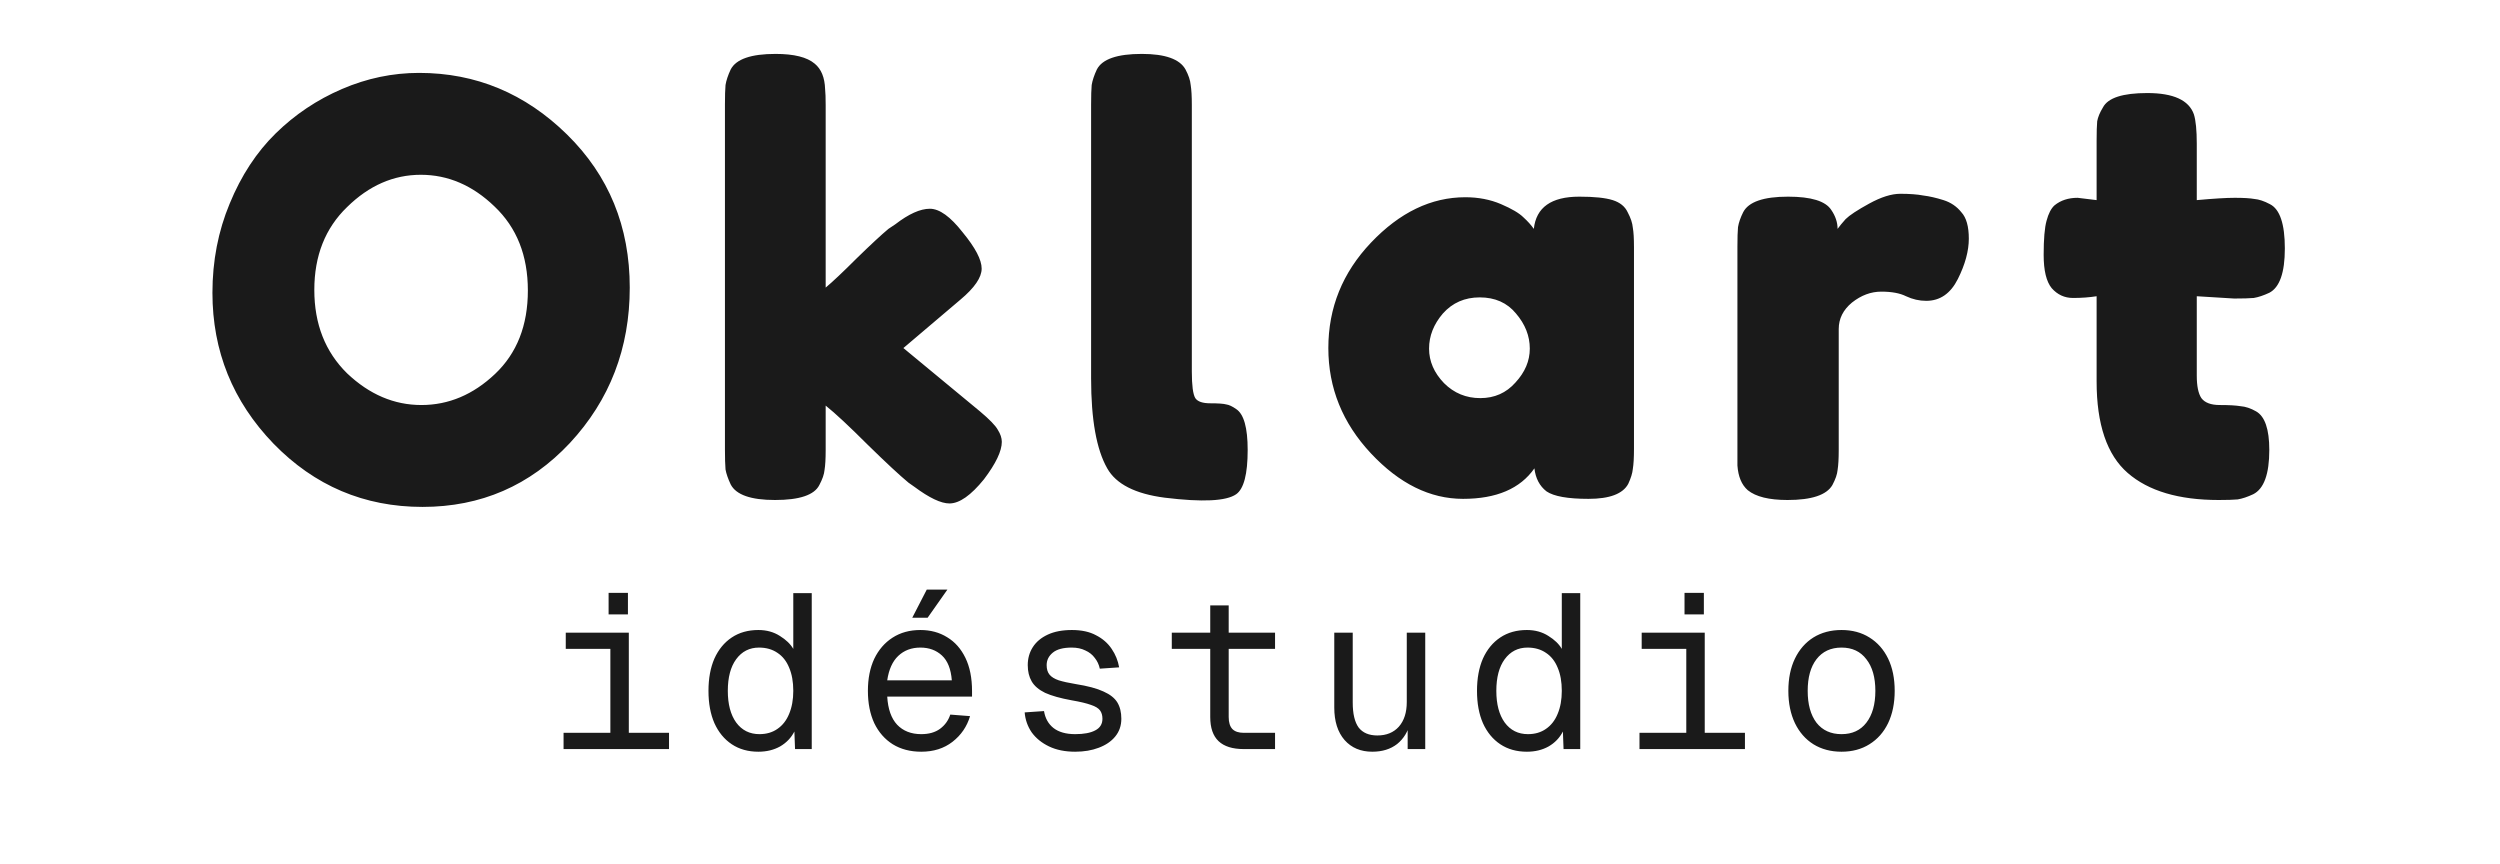
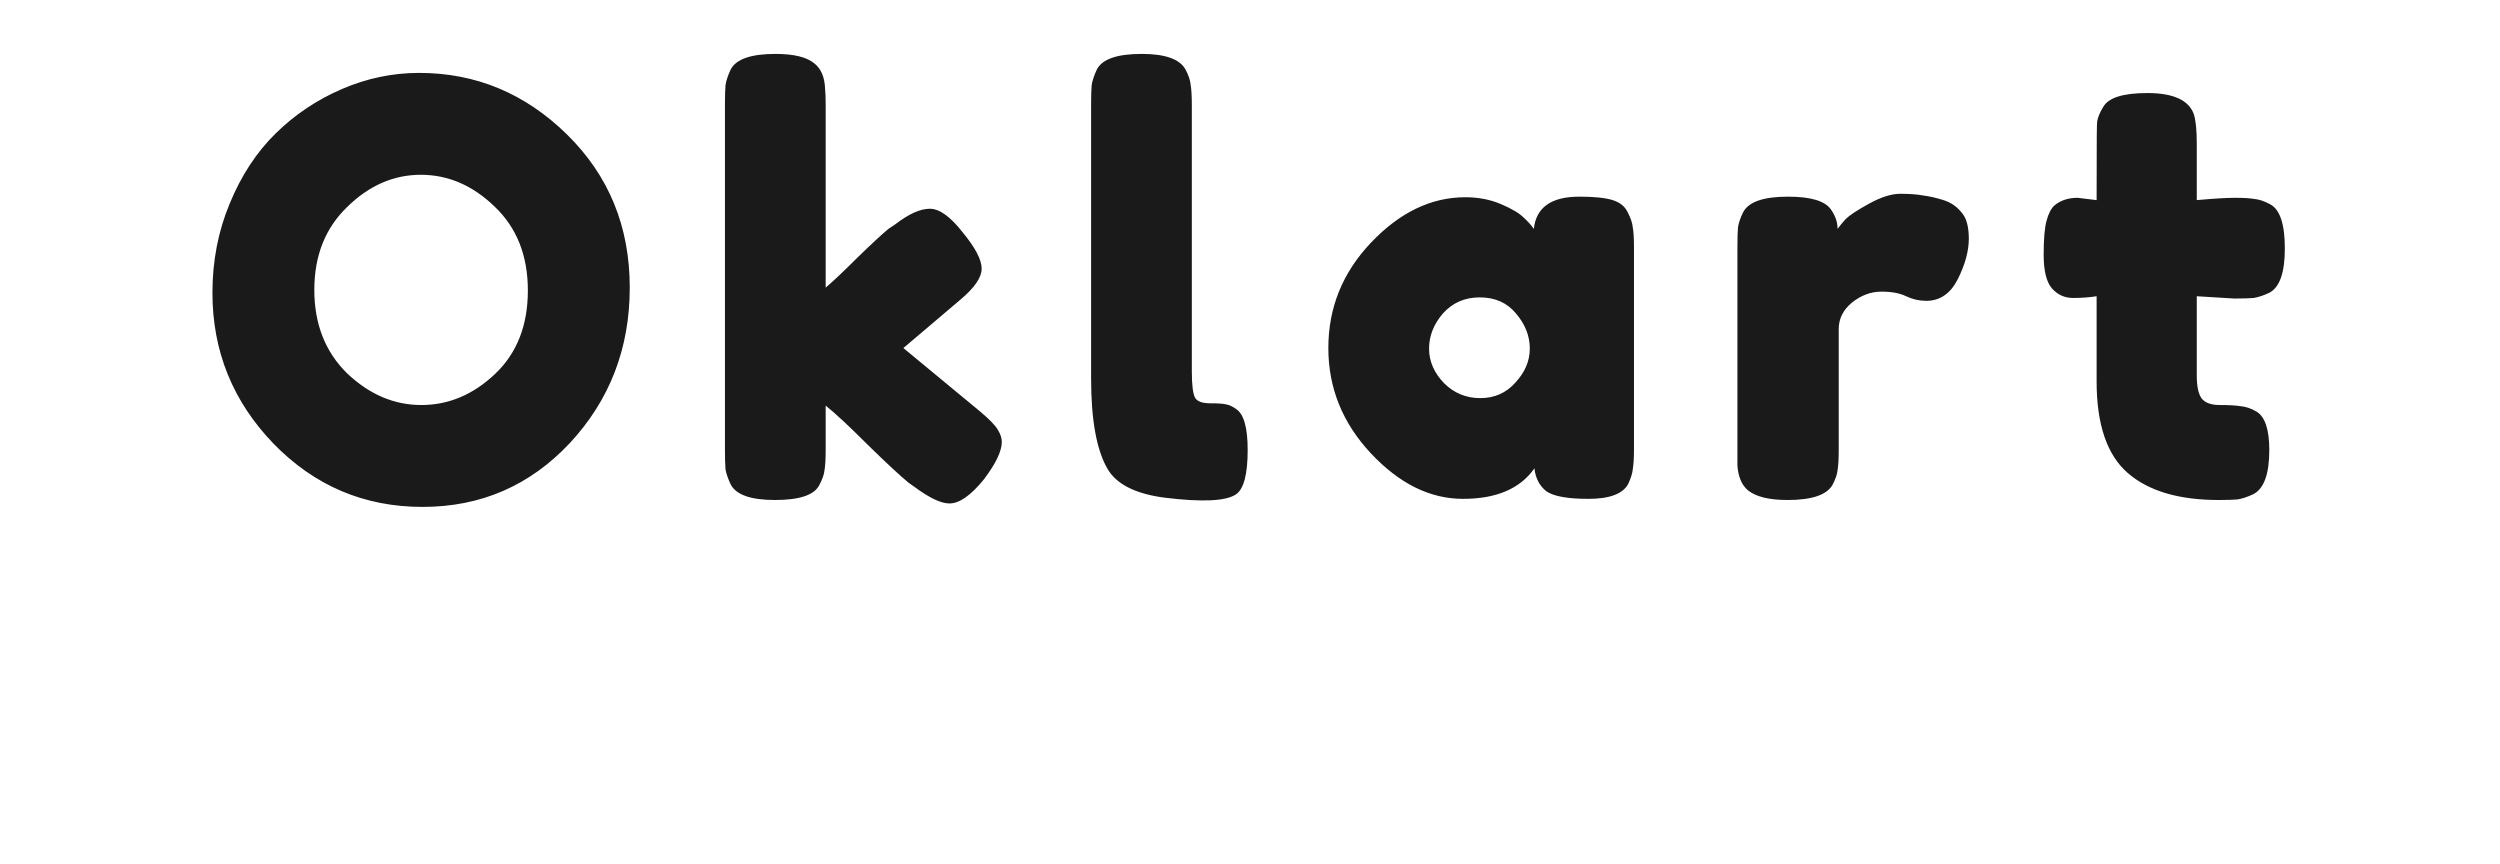
<svg xmlns="http://www.w3.org/2000/svg" width="220" height="76" viewBox="0 0 220 76" fill="none">
-   <path d="M36.879 6.415C41.876 6.415 46.216 8.222 49.897 11.835C53.577 15.449 55.418 19.94 55.418 25.309C55.418 30.645 53.662 35.203 50.15 38.985C46.638 42.734 42.315 44.608 37.183 44.608C32.05 44.608 27.677 42.751 24.064 39.036C20.484 35.322 18.694 30.898 18.694 25.765C18.694 22.962 19.201 20.345 20.214 17.914C21.227 15.449 22.578 13.389 24.266 11.734C25.954 10.079 27.896 8.779 30.091 7.834C32.286 6.888 34.549 6.415 36.879 6.415ZM27.66 25.512C27.66 28.517 28.622 30.965 30.547 32.856C32.506 34.714 34.684 35.642 37.081 35.642C39.479 35.642 41.64 34.73 43.565 32.907C45.49 31.084 46.452 28.635 46.452 25.562C46.452 22.489 45.473 20.024 43.514 18.167C41.589 16.31 39.428 15.381 37.031 15.381C34.633 15.381 32.472 16.327 30.547 18.218C28.622 20.075 27.66 22.506 27.66 25.512ZM79.498 30.628L86.234 36.199C87.079 36.909 87.602 37.449 87.805 37.82C88.041 38.192 88.159 38.546 88.159 38.884C88.159 39.694 87.636 40.792 86.589 42.176C85.441 43.595 84.428 44.304 83.55 44.304C82.807 44.304 81.777 43.814 80.46 42.835L79.954 42.48C79.177 41.839 77.978 40.724 76.357 39.137C74.736 37.516 73.504 36.368 72.659 35.693V39.593C72.659 40.37 72.626 40.961 72.558 41.366C72.524 41.737 72.372 42.176 72.102 42.683C71.663 43.561 70.363 44 68.202 44C66.075 44 64.775 43.544 64.302 42.632C64.065 42.126 63.913 41.687 63.846 41.315C63.812 40.91 63.795 40.319 63.795 39.542V9.201C63.795 8.425 63.812 7.851 63.846 7.479C63.913 7.074 64.065 6.618 64.302 6.112C64.775 5.2 66.091 4.744 68.253 4.744C69.874 4.744 71.022 5.031 71.697 5.605C72.271 6.078 72.575 6.821 72.609 7.834C72.643 8.138 72.659 8.61 72.659 9.252V25.309C73.267 24.802 74.179 23.941 75.395 22.726C76.644 21.51 77.573 20.649 78.181 20.142L78.788 19.737C79.97 18.826 80.983 18.37 81.828 18.37C82.672 18.37 83.634 19.062 84.715 20.446C85.829 21.797 86.386 22.861 86.386 23.637C86.386 24.414 85.762 25.326 84.512 26.373L79.498 30.628ZM96.017 9.201C96.017 8.425 96.034 7.851 96.068 7.479C96.135 7.074 96.287 6.618 96.524 6.112C96.996 5.2 98.314 4.744 100.475 4.744C102.535 4.744 103.818 5.2 104.324 6.112C104.594 6.618 104.746 7.074 104.78 7.479C104.848 7.884 104.881 8.475 104.881 9.252V32.704C104.881 33.92 104.983 34.697 105.185 35.034C105.388 35.338 105.827 35.49 106.502 35.49C107.212 35.49 107.684 35.524 107.921 35.592C108.157 35.625 108.444 35.76 108.782 35.997C109.457 36.436 109.795 37.635 109.795 39.593C109.795 41.721 109.457 43.021 108.782 43.493C107.904 44.101 105.81 44.203 102.501 43.797C99.901 43.46 98.212 42.599 97.436 41.214C96.49 39.559 96.017 36.925 96.017 33.312V9.201ZM134.977 20.142C135.179 18.251 136.513 17.306 138.978 17.306C140.295 17.306 141.275 17.407 141.916 17.61C142.558 17.812 142.997 18.167 143.233 18.674C143.503 19.18 143.655 19.636 143.689 20.041C143.757 20.413 143.79 20.987 143.79 21.763V39.492C143.79 40.269 143.757 40.859 143.689 41.265C143.655 41.636 143.52 42.075 143.284 42.582C142.811 43.46 141.646 43.899 139.789 43.899C137.965 43.899 136.733 43.679 136.091 43.24C135.483 42.767 135.129 42.092 135.028 41.214C133.778 43.004 131.684 43.899 128.747 43.899C125.842 43.899 123.141 42.565 120.642 39.897C118.143 37.229 116.894 34.14 116.894 30.628C116.894 27.082 118.143 23.992 120.642 21.358C123.175 18.69 125.944 17.357 128.949 17.357C130.097 17.357 131.144 17.559 132.09 17.964C133.035 18.37 133.694 18.758 134.065 19.129C134.437 19.467 134.74 19.805 134.977 20.142ZM125.758 30.678C125.758 31.793 126.197 32.806 127.075 33.717C127.953 34.595 129.017 35.034 130.266 35.034C131.516 35.034 132.546 34.578 133.356 33.667C134.2 32.755 134.622 31.759 134.622 30.678C134.622 29.564 134.217 28.534 133.407 27.588C132.63 26.643 131.566 26.17 130.215 26.17C128.899 26.17 127.818 26.643 126.974 27.588C126.163 28.534 125.758 29.564 125.758 30.678ZM171.027 17.61C171.668 17.812 172.192 18.167 172.597 18.674C173.036 19.146 173.256 19.923 173.256 21.003C173.256 22.084 172.935 23.266 172.293 24.549C171.651 25.832 170.723 26.474 169.507 26.474C168.899 26.474 168.308 26.339 167.734 26.069C167.194 25.799 166.468 25.664 165.556 25.664C164.644 25.664 163.783 25.984 162.973 26.626C162.196 27.268 161.808 28.044 161.808 28.956V39.593C161.808 40.37 161.774 40.961 161.707 41.366C161.673 41.737 161.521 42.176 161.251 42.683C160.744 43.561 159.427 44 157.3 44C155.679 44 154.514 43.713 153.805 43.139C153.264 42.666 152.961 41.94 152.893 40.961C152.893 40.623 152.893 40.133 152.893 39.492V21.713C152.893 20.936 152.91 20.362 152.944 19.991C153.011 19.585 153.163 19.146 153.4 18.674C153.872 17.762 155.189 17.306 157.35 17.306C159.377 17.306 160.643 17.694 161.149 18.471C161.521 19.011 161.707 19.568 161.707 20.142C161.875 19.906 162.112 19.619 162.416 19.281C162.753 18.944 163.446 18.488 164.493 17.914C165.539 17.34 166.451 17.053 167.228 17.053C168.038 17.053 168.714 17.103 169.254 17.205C169.794 17.272 170.385 17.407 171.027 17.61ZM196.608 26.271L193.316 26.069V33.059C193.316 33.971 193.451 34.629 193.721 35.034C194.025 35.44 194.565 35.642 195.342 35.642C196.152 35.642 196.76 35.676 197.165 35.744C197.604 35.777 198.06 35.929 198.533 36.199C199.31 36.638 199.698 37.77 199.698 39.593C199.698 41.721 199.225 43.021 198.28 43.493C197.773 43.73 197.317 43.882 196.912 43.949C196.541 43.983 195.983 44 195.24 44C191.729 44 189.061 43.206 187.237 41.619C185.414 40.032 184.502 37.348 184.502 33.566V26.069C183.86 26.17 183.168 26.221 182.425 26.221C181.682 26.221 181.058 25.934 180.551 25.36C180.078 24.786 179.842 23.806 179.842 22.422C179.842 21.037 179.926 20.041 180.095 19.433C180.264 18.792 180.5 18.336 180.804 18.066C181.345 17.627 182.02 17.407 182.83 17.407L184.502 17.61V12.393C184.502 11.616 184.519 11.042 184.553 10.67C184.62 10.299 184.789 9.894 185.059 9.455C185.498 8.61 186.798 8.188 188.959 8.188C191.256 8.188 192.623 8.813 193.062 10.062C193.231 10.603 193.316 11.464 193.316 12.646V17.61C194.801 17.475 195.916 17.407 196.659 17.407C197.435 17.407 198.009 17.441 198.381 17.509C198.786 17.542 199.242 17.694 199.749 17.964C200.627 18.403 201.066 19.703 201.066 21.865C201.066 23.992 200.61 25.292 199.698 25.765C199.191 26.001 198.736 26.153 198.33 26.221C197.959 26.255 197.385 26.271 196.608 26.271Z" fill="#1A1A1A" />
-   <path d="M53.712 65.919V55.673H55.336V65.919H53.712ZM49.594 65.919V64.489H58.874V65.919H49.594ZM49.787 57.103V55.673H55.336V57.103H49.787ZM53.557 54.068V52.173H55.258V54.068H53.557ZM66.735 66.151C65.833 66.151 65.053 65.932 64.395 65.494C63.738 65.056 63.229 64.437 62.868 63.638C62.52 62.839 62.346 61.892 62.346 60.796C62.346 59.7 62.52 58.753 62.868 57.954C63.229 57.155 63.738 56.536 64.395 56.098C65.053 55.66 65.833 55.441 66.735 55.441C67.457 55.441 68.088 55.615 68.629 55.963C69.171 56.298 69.564 56.678 69.809 57.103V52.193H71.433V65.919H69.963L69.906 64.373C69.622 64.927 69.203 65.365 68.649 65.687C68.095 65.997 67.457 66.151 66.735 66.151ZM66.832 64.605C67.45 64.605 67.979 64.45 68.417 64.141C68.868 63.831 69.21 63.393 69.442 62.826C69.686 62.246 69.809 61.569 69.809 60.796C69.809 59.997 69.686 59.314 69.442 58.747C69.21 58.18 68.868 57.748 68.417 57.451C67.966 57.142 67.424 56.987 66.793 56.987C65.955 56.987 65.285 57.329 64.782 58.012C64.292 58.682 64.047 59.61 64.047 60.796C64.047 61.969 64.292 62.897 64.782 63.58C65.285 64.263 65.968 64.605 66.832 64.605ZM81.073 66.151C80.106 66.151 79.268 65.932 78.559 65.494C77.863 65.056 77.322 64.437 76.935 63.638C76.562 62.826 76.375 61.879 76.375 60.796C76.375 59.713 76.562 58.773 76.935 57.973C77.322 57.174 77.857 56.556 78.54 56.117C79.236 55.666 80.055 55.441 80.995 55.441C81.885 55.441 82.671 55.653 83.354 56.079C84.037 56.491 84.572 57.097 84.959 57.896C85.346 58.695 85.539 59.668 85.539 60.815V61.299H78.076C78.141 62.394 78.43 63.219 78.946 63.773C79.475 64.328 80.183 64.605 81.073 64.605C81.743 64.605 82.291 64.45 82.716 64.141C83.154 63.819 83.457 63.4 83.625 62.884L85.365 63.019C85.094 63.934 84.579 64.689 83.818 65.281C83.07 65.861 82.155 66.151 81.073 66.151ZM78.076 59.868H83.76C83.683 58.876 83.393 58.147 82.89 57.683C82.387 57.219 81.756 56.987 80.995 56.987C80.209 56.987 79.558 57.232 79.043 57.722C78.54 58.199 78.218 58.914 78.076 59.868ZM80.28 54.358L81.556 51.883H83.373L81.633 54.358H80.28ZM94.618 66.151C93.729 66.151 92.962 65.997 92.317 65.687C91.673 65.378 91.164 64.966 90.79 64.45C90.429 63.922 90.223 63.335 90.171 62.691L91.873 62.575C91.976 63.206 92.253 63.703 92.704 64.063C93.168 64.424 93.806 64.605 94.618 64.605C95.378 64.605 95.965 64.495 96.377 64.276C96.803 64.057 97.015 63.715 97.015 63.251C97.015 62.955 96.945 62.71 96.803 62.517C96.661 62.323 96.397 62.162 96.01 62.033C95.623 61.892 95.056 61.756 94.309 61.627C93.316 61.447 92.536 61.228 91.969 60.97C91.415 60.699 91.022 60.364 90.79 59.965C90.558 59.565 90.442 59.088 90.442 58.534C90.442 57.941 90.59 57.413 90.887 56.949C91.183 56.485 91.621 56.117 92.201 55.847C92.781 55.576 93.49 55.441 94.328 55.441C95.179 55.441 95.888 55.595 96.455 55.905C97.035 56.201 97.492 56.601 97.827 57.103C98.162 57.593 98.382 58.135 98.485 58.727L96.783 58.843C96.706 58.483 96.558 58.167 96.339 57.896C96.132 57.612 95.855 57.393 95.507 57.239C95.172 57.071 94.773 56.987 94.309 56.987C93.561 56.987 93.007 57.136 92.646 57.432C92.285 57.728 92.105 58.096 92.105 58.534C92.105 58.882 92.188 59.159 92.356 59.365C92.523 59.572 92.794 59.739 93.168 59.868C93.542 59.984 94.038 60.094 94.657 60.197C95.714 60.364 96.532 60.583 97.112 60.854C97.692 61.112 98.098 61.434 98.33 61.821C98.562 62.207 98.678 62.684 98.678 63.251C98.678 63.857 98.498 64.379 98.137 64.817C97.789 65.243 97.305 65.571 96.687 65.803C96.081 66.035 95.391 66.151 94.618 66.151ZM109.459 65.919C108.466 65.919 107.725 65.687 107.235 65.223C106.745 64.759 106.501 64.05 106.501 63.097V53.275H108.125V63.097C108.125 63.574 108.234 63.928 108.453 64.16C108.672 64.379 109.007 64.489 109.459 64.489H112.204V65.919H109.459ZM103.117 57.103V55.673H112.204V57.103H103.117ZM120.761 66.151C119.743 66.151 118.931 65.81 118.325 65.127C117.719 64.431 117.416 63.477 117.416 62.265V55.673H119.04V61.821C119.04 62.813 119.214 63.548 119.562 64.025C119.923 64.489 120.471 64.721 121.206 64.721C122.005 64.721 122.636 64.463 123.1 63.947C123.564 63.419 123.796 62.697 123.796 61.782V55.673H125.421V65.919H123.874V63.387L124.125 63.522C123.919 64.36 123.526 65.011 122.946 65.475C122.366 65.926 121.638 66.151 120.761 66.151ZM134.364 66.151C133.462 66.151 132.682 65.932 132.025 65.494C131.368 65.056 130.859 64.437 130.498 63.638C130.15 62.839 129.976 61.892 129.976 60.796C129.976 59.7 130.15 58.753 130.498 57.954C130.859 57.155 131.368 56.536 132.025 56.098C132.682 55.66 133.462 55.441 134.364 55.441C135.086 55.441 135.718 55.615 136.259 55.963C136.8 56.298 137.194 56.678 137.438 57.103V52.193H139.062V65.919H137.593L137.535 64.373C137.252 64.927 136.833 65.365 136.278 65.687C135.724 65.997 135.086 66.151 134.364 66.151ZM134.461 64.605C135.08 64.605 135.608 64.45 136.046 64.141C136.497 63.831 136.839 63.393 137.071 62.826C137.316 62.246 137.438 61.569 137.438 60.796C137.438 59.997 137.316 59.314 137.071 58.747C136.839 58.18 136.497 57.748 136.046 57.451C135.595 57.142 135.054 56.987 134.422 56.987C133.585 56.987 132.914 57.329 132.412 58.012C131.922 58.682 131.677 59.61 131.677 60.796C131.677 61.969 131.922 62.897 132.412 63.58C132.914 64.263 133.597 64.605 134.461 64.605ZM148.393 65.919V55.673H150.017V65.919H148.393ZM144.275 65.919V64.489H153.555V65.919H144.275ZM144.468 57.103V55.673H150.017V57.103H144.468ZM148.238 54.068V52.173H149.94V54.068H148.238ZM162.054 66.151C161.113 66.151 160.288 65.932 159.579 65.494C158.883 65.056 158.342 64.437 157.955 63.638C157.569 62.826 157.375 61.879 157.375 60.796C157.375 59.7 157.569 58.753 157.955 57.954C158.342 57.155 158.883 56.536 159.579 56.098C160.288 55.66 161.113 55.441 162.054 55.441C162.995 55.441 163.814 55.66 164.51 56.098C165.218 56.536 165.766 57.155 166.153 57.954C166.54 58.753 166.733 59.7 166.733 60.796C166.733 61.879 166.54 62.826 166.153 63.638C165.766 64.437 165.218 65.056 164.51 65.494C163.814 65.932 162.995 66.151 162.054 66.151ZM162.054 64.605C162.995 64.605 163.723 64.27 164.239 63.599C164.767 62.916 165.032 61.982 165.032 60.796C165.032 59.61 164.767 58.682 164.239 58.012C163.723 57.329 162.995 56.987 162.054 56.987C161.113 56.987 160.379 57.329 159.85 58.012C159.335 58.682 159.077 59.61 159.077 60.796C159.077 61.982 159.335 62.916 159.85 63.599C160.379 64.27 161.113 64.605 162.054 64.605Z" fill="#1A1A1A" />
+   <path d="M36.879 6.415C41.876 6.415 46.216 8.222 49.897 11.835C53.577 15.449 55.418 19.94 55.418 25.309C55.418 30.645 53.662 35.203 50.15 38.985C46.638 42.734 42.315 44.608 37.183 44.608C32.05 44.608 27.677 42.751 24.064 39.036C20.484 35.322 18.694 30.898 18.694 25.765C18.694 22.962 19.201 20.345 20.214 17.914C21.227 15.449 22.578 13.389 24.266 11.734C25.954 10.079 27.896 8.779 30.091 7.834C32.286 6.888 34.549 6.415 36.879 6.415ZM27.66 25.512C27.66 28.517 28.622 30.965 30.547 32.856C32.506 34.714 34.684 35.642 37.081 35.642C39.479 35.642 41.64 34.73 43.565 32.907C45.49 31.084 46.452 28.635 46.452 25.562C46.452 22.489 45.473 20.024 43.514 18.167C41.589 16.31 39.428 15.381 37.031 15.381C34.633 15.381 32.472 16.327 30.547 18.218C28.622 20.075 27.66 22.506 27.66 25.512ZM79.498 30.628L86.234 36.199C87.079 36.909 87.602 37.449 87.805 37.82C88.041 38.192 88.159 38.546 88.159 38.884C88.159 39.694 87.636 40.792 86.589 42.176C85.441 43.595 84.428 44.304 83.55 44.304C82.807 44.304 81.777 43.814 80.46 42.835L79.954 42.48C79.177 41.839 77.978 40.724 76.357 39.137C74.736 37.516 73.504 36.368 72.659 35.693V39.593C72.659 40.37 72.626 40.961 72.558 41.366C72.524 41.737 72.372 42.176 72.102 42.683C71.663 43.561 70.363 44 68.202 44C66.075 44 64.775 43.544 64.302 42.632C64.065 42.126 63.913 41.687 63.846 41.315C63.812 40.91 63.795 40.319 63.795 39.542V9.201C63.795 8.425 63.812 7.851 63.846 7.479C63.913 7.074 64.065 6.618 64.302 6.112C64.775 5.2 66.091 4.744 68.253 4.744C69.874 4.744 71.022 5.031 71.697 5.605C72.271 6.078 72.575 6.821 72.609 7.834C72.643 8.138 72.659 8.61 72.659 9.252V25.309C73.267 24.802 74.179 23.941 75.395 22.726C76.644 21.51 77.573 20.649 78.181 20.142L78.788 19.737C79.97 18.826 80.983 18.37 81.828 18.37C82.672 18.37 83.634 19.062 84.715 20.446C85.829 21.797 86.386 22.861 86.386 23.637C86.386 24.414 85.762 25.326 84.512 26.373L79.498 30.628ZM96.017 9.201C96.017 8.425 96.034 7.851 96.068 7.479C96.135 7.074 96.287 6.618 96.524 6.112C96.996 5.2 98.314 4.744 100.475 4.744C102.535 4.744 103.818 5.2 104.324 6.112C104.594 6.618 104.746 7.074 104.78 7.479C104.848 7.884 104.881 8.475 104.881 9.252V32.704C104.881 33.92 104.983 34.697 105.185 35.034C105.388 35.338 105.827 35.49 106.502 35.49C107.212 35.49 107.684 35.524 107.921 35.592C108.157 35.625 108.444 35.76 108.782 35.997C109.457 36.436 109.795 37.635 109.795 39.593C109.795 41.721 109.457 43.021 108.782 43.493C107.904 44.101 105.81 44.203 102.501 43.797C99.901 43.46 98.212 42.599 97.436 41.214C96.49 39.559 96.017 36.925 96.017 33.312V9.201ZM134.977 20.142C135.179 18.251 136.513 17.306 138.978 17.306C140.295 17.306 141.275 17.407 141.916 17.61C142.558 17.812 142.997 18.167 143.233 18.674C143.503 19.18 143.655 19.636 143.689 20.041C143.757 20.413 143.79 20.987 143.79 21.763V39.492C143.79 40.269 143.757 40.859 143.689 41.265C143.655 41.636 143.52 42.075 143.284 42.582C142.811 43.46 141.646 43.899 139.789 43.899C137.965 43.899 136.733 43.679 136.091 43.24C135.483 42.767 135.129 42.092 135.028 41.214C133.778 43.004 131.684 43.899 128.747 43.899C125.842 43.899 123.141 42.565 120.642 39.897C118.143 37.229 116.894 34.14 116.894 30.628C116.894 27.082 118.143 23.992 120.642 21.358C123.175 18.69 125.944 17.357 128.949 17.357C130.097 17.357 131.144 17.559 132.09 17.964C133.035 18.37 133.694 18.758 134.065 19.129C134.437 19.467 134.74 19.805 134.977 20.142ZM125.758 30.678C125.758 31.793 126.197 32.806 127.075 33.717C127.953 34.595 129.017 35.034 130.266 35.034C131.516 35.034 132.546 34.578 133.356 33.667C134.2 32.755 134.622 31.759 134.622 30.678C134.622 29.564 134.217 28.534 133.407 27.588C132.63 26.643 131.566 26.17 130.215 26.17C128.899 26.17 127.818 26.643 126.974 27.588C126.163 28.534 125.758 29.564 125.758 30.678ZM171.027 17.61C171.668 17.812 172.192 18.167 172.597 18.674C173.036 19.146 173.256 19.923 173.256 21.003C173.256 22.084 172.935 23.266 172.293 24.549C171.651 25.832 170.723 26.474 169.507 26.474C168.899 26.474 168.308 26.339 167.734 26.069C167.194 25.799 166.468 25.664 165.556 25.664C164.644 25.664 163.783 25.984 162.973 26.626C162.196 27.268 161.808 28.044 161.808 28.956V39.593C161.808 40.37 161.774 40.961 161.707 41.366C161.673 41.737 161.521 42.176 161.251 42.683C160.744 43.561 159.427 44 157.3 44C155.679 44 154.514 43.713 153.805 43.139C153.264 42.666 152.961 41.94 152.893 40.961C152.893 40.623 152.893 40.133 152.893 39.492V21.713C152.893 20.936 152.91 20.362 152.944 19.991C153.011 19.585 153.163 19.146 153.4 18.674C153.872 17.762 155.189 17.306 157.35 17.306C159.377 17.306 160.643 17.694 161.149 18.471C161.521 19.011 161.707 19.568 161.707 20.142C161.875 19.906 162.112 19.619 162.416 19.281C162.753 18.944 163.446 18.488 164.493 17.914C165.539 17.34 166.451 17.053 167.228 17.053C168.038 17.053 168.714 17.103 169.254 17.205C169.794 17.272 170.385 17.407 171.027 17.61ZM196.608 26.271L193.316 26.069V33.059C193.316 33.971 193.451 34.629 193.721 35.034C194.025 35.44 194.565 35.642 195.342 35.642C196.152 35.642 196.76 35.676 197.165 35.744C197.604 35.777 198.06 35.929 198.533 36.199C199.31 36.638 199.698 37.77 199.698 39.593C199.698 41.721 199.225 43.021 198.28 43.493C197.773 43.73 197.317 43.882 196.912 43.949C196.541 43.983 195.983 44 195.24 44C191.729 44 189.061 43.206 187.237 41.619C185.414 40.032 184.502 37.348 184.502 33.566V26.069C183.86 26.17 183.168 26.221 182.425 26.221C181.682 26.221 181.058 25.934 180.551 25.36C180.078 24.786 179.842 23.806 179.842 22.422C179.842 21.037 179.926 20.041 180.095 19.433C180.264 18.792 180.5 18.336 180.804 18.066C181.345 17.627 182.02 17.407 182.83 17.407L184.502 17.61C184.502 11.616 184.519 11.042 184.553 10.67C184.62 10.299 184.789 9.894 185.059 9.455C185.498 8.61 186.798 8.188 188.959 8.188C191.256 8.188 192.623 8.813 193.062 10.062C193.231 10.603 193.316 11.464 193.316 12.646V17.61C194.801 17.475 195.916 17.407 196.659 17.407C197.435 17.407 198.009 17.441 198.381 17.509C198.786 17.542 199.242 17.694 199.749 17.964C200.627 18.403 201.066 19.703 201.066 21.865C201.066 23.992 200.61 25.292 199.698 25.765C199.191 26.001 198.736 26.153 198.33 26.221C197.959 26.255 197.385 26.271 196.608 26.271Z" fill="#1A1A1A" />
</svg>